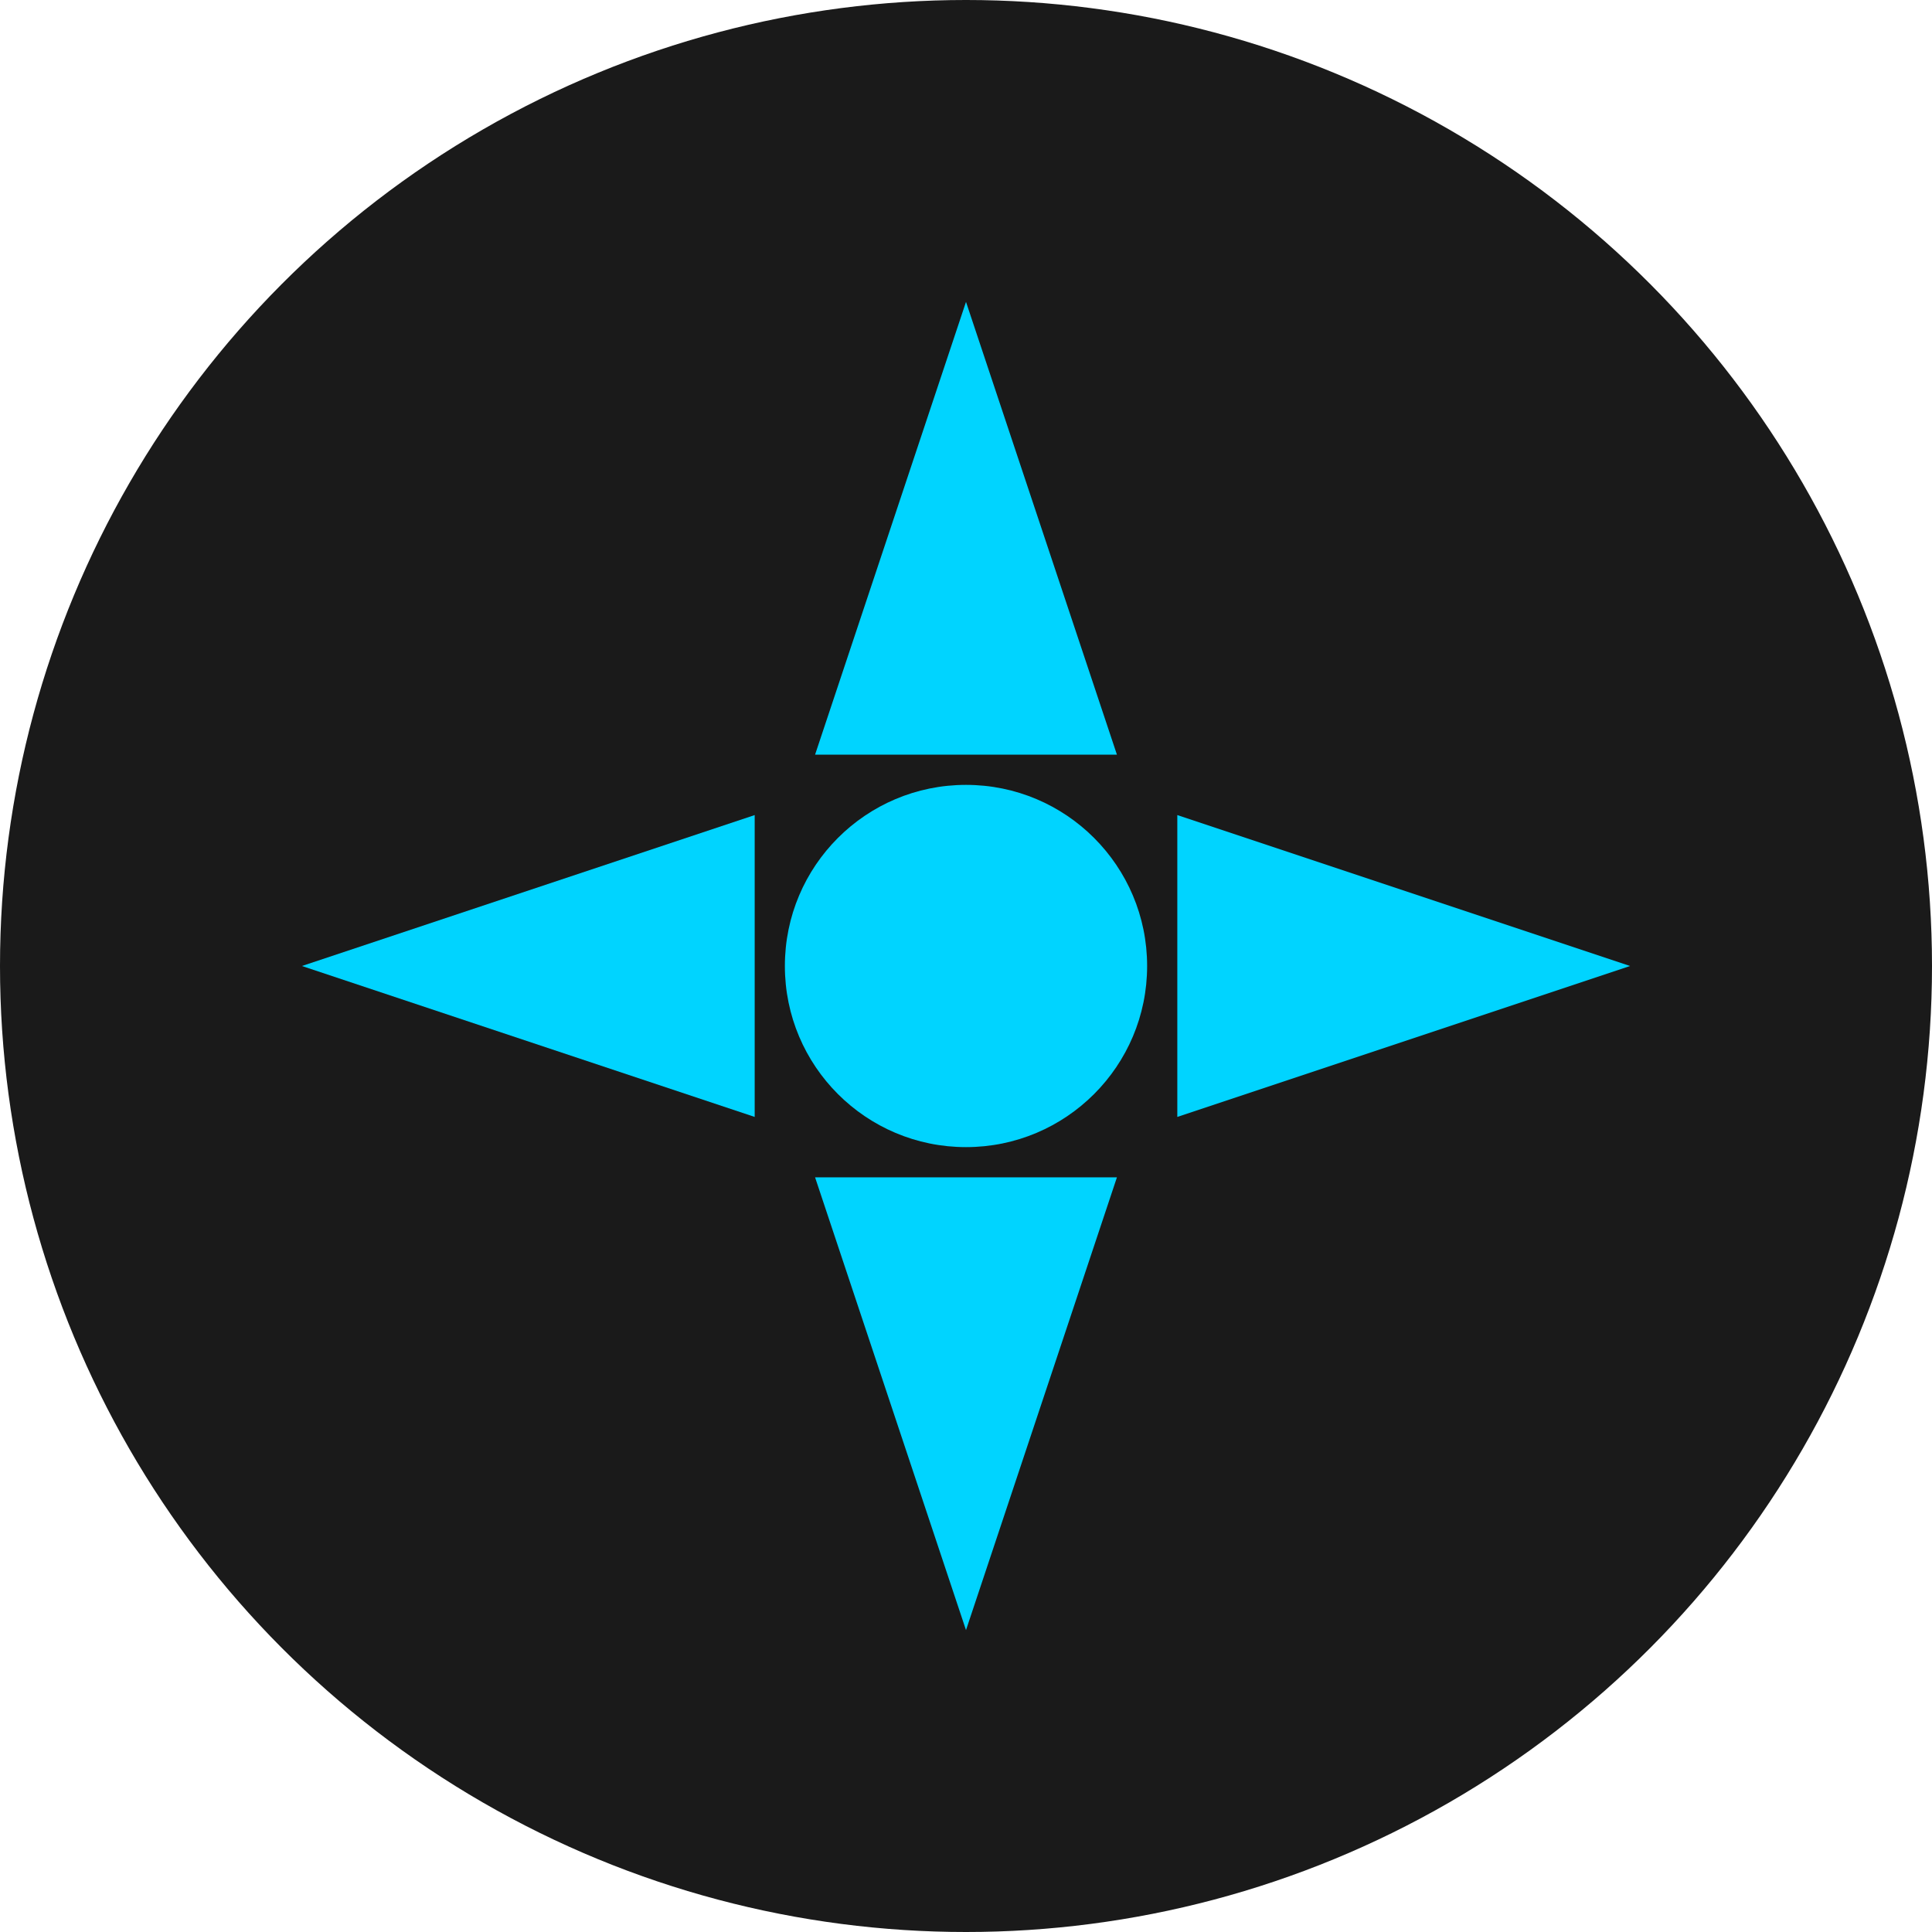
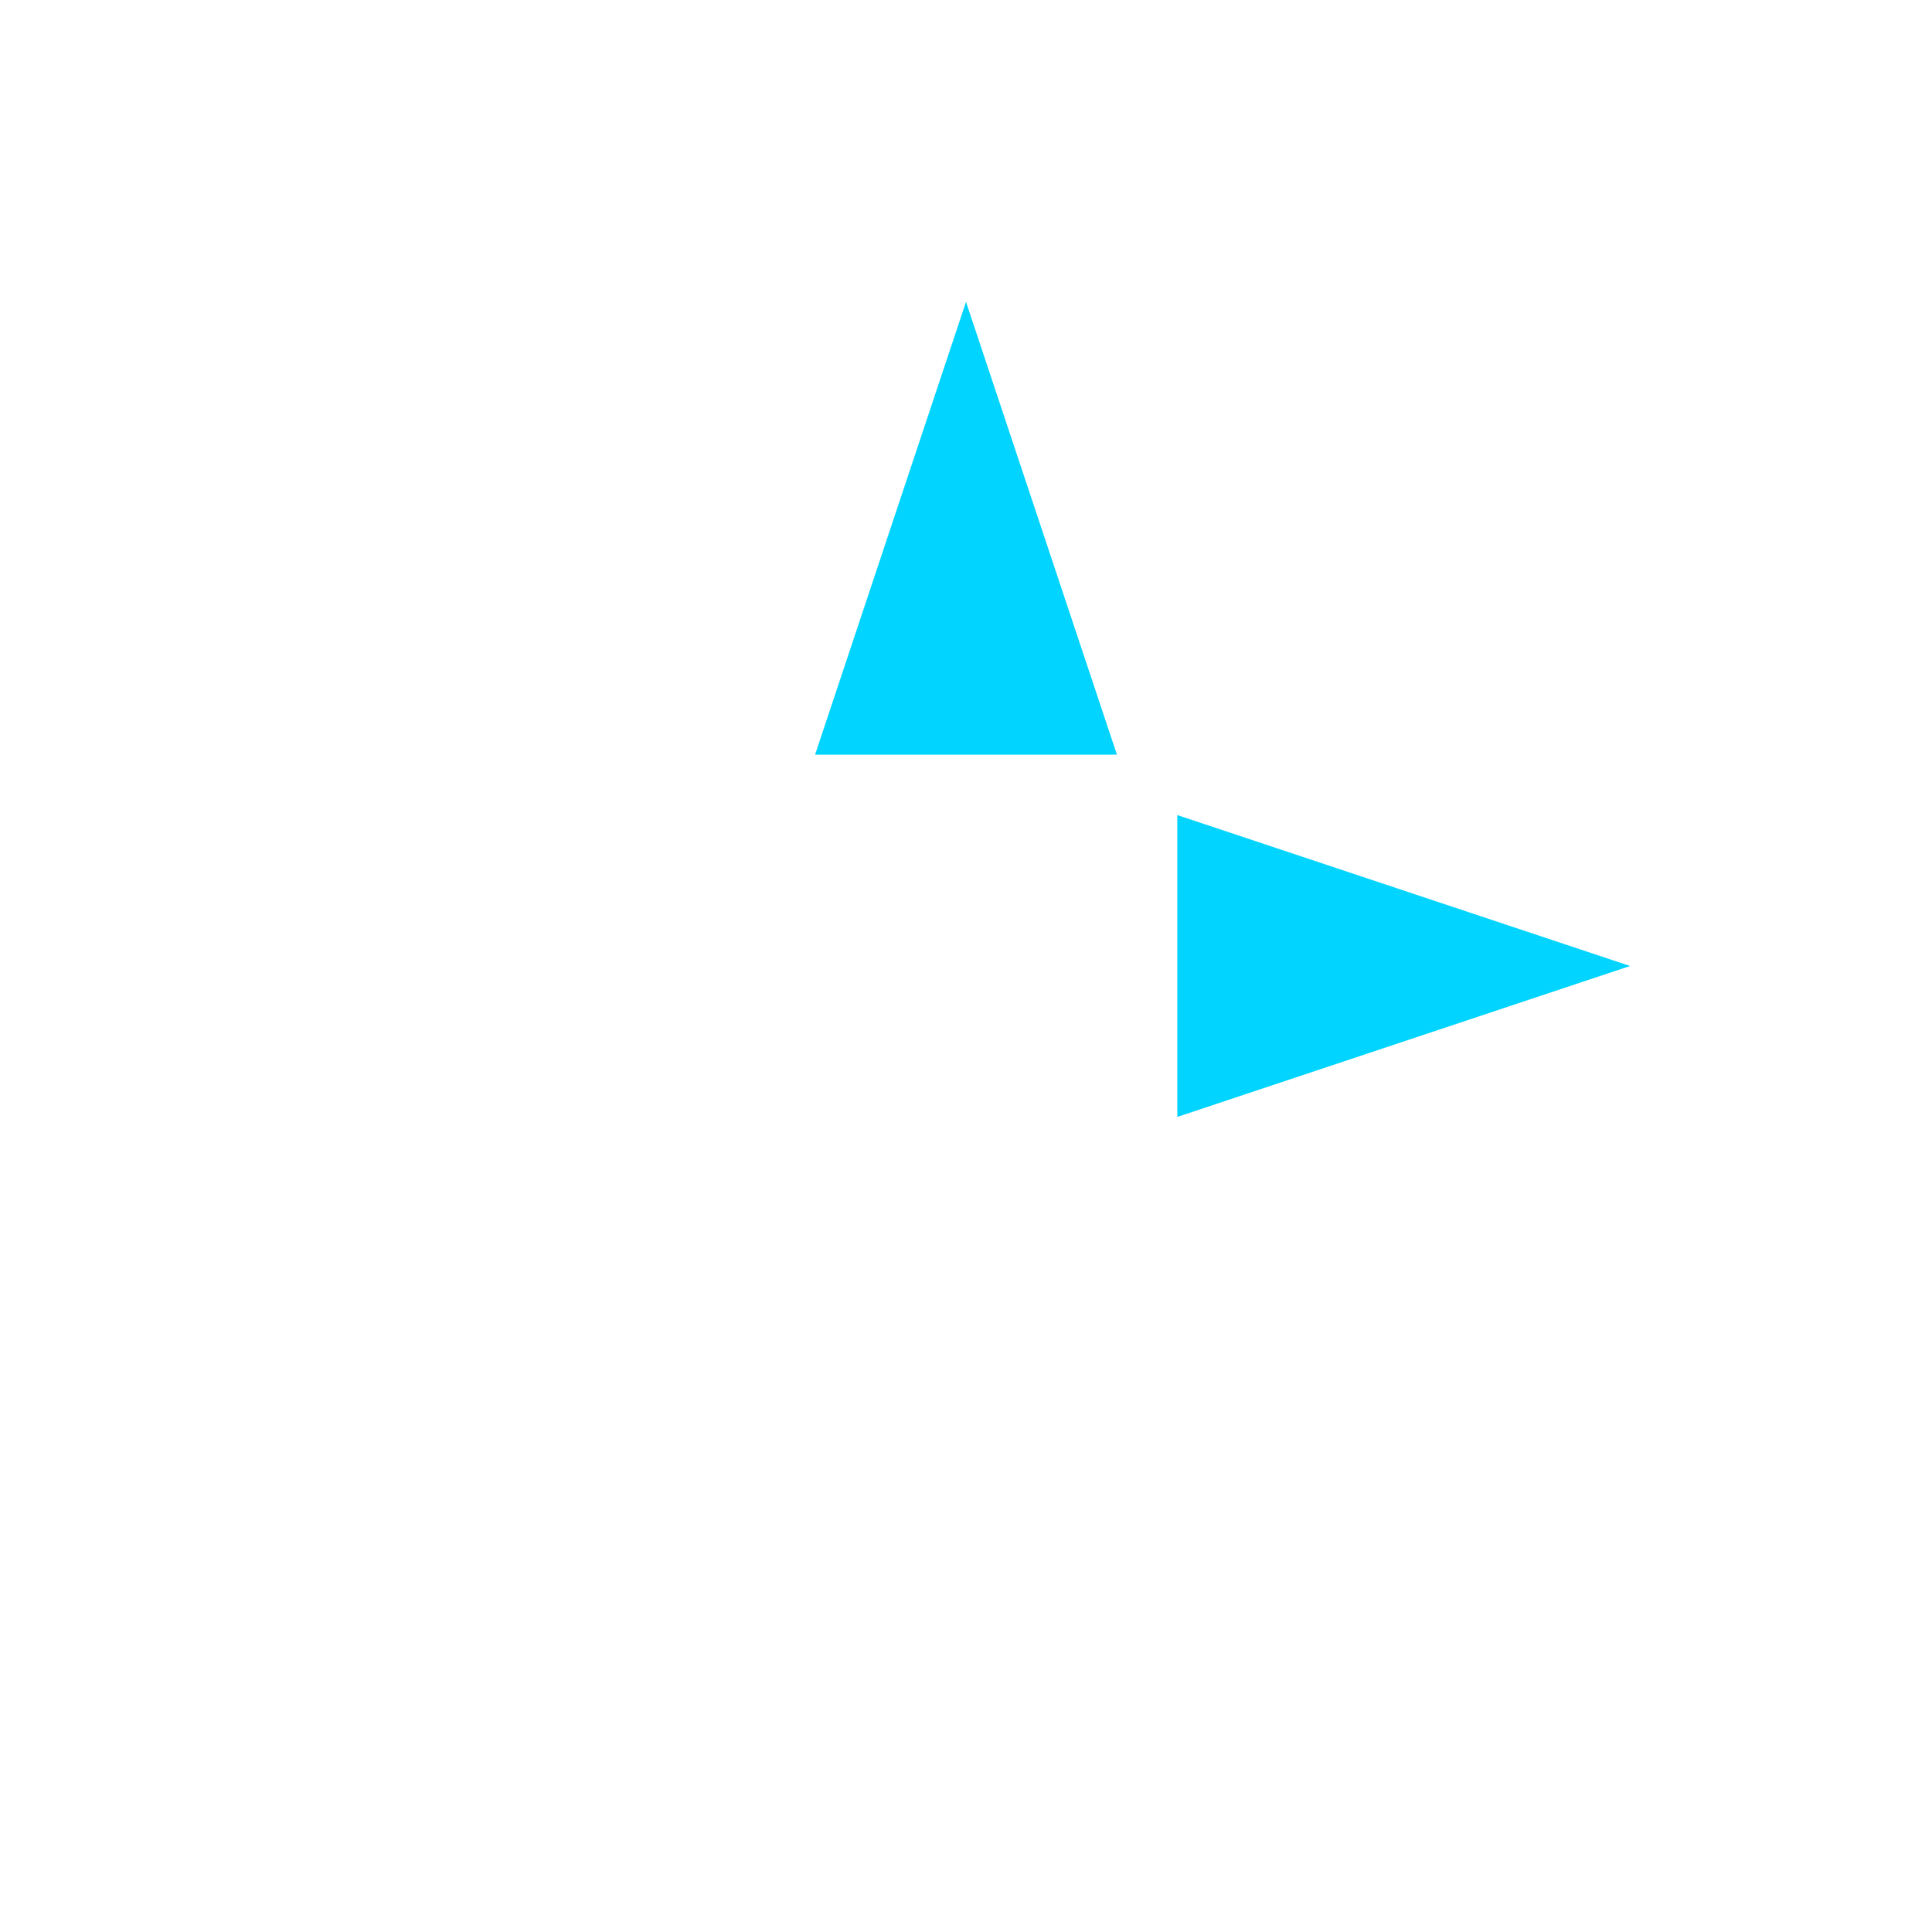
<svg xmlns="http://www.w3.org/2000/svg" viewBox="0 0 256 256">
-   <circle cx="128" cy="128" r="128" fill="#1a1a1a" />
-   <circle cx="128" cy="128" r="24" fill="#00d4ff" />
-   <path d="M128 40 L148 100 L108 100 Z" fill="#00d4ff" />
+   <path d="M128 40 L148 100 L108 100 " fill="#00d4ff" />
  <path d="M216 128 L156 148 L156 108 Z" fill="#00d4ff" />
-   <path d="M128 216 L108 156 L148 156 Z" fill="#00d4ff" />
-   <path d="M40 128 L100 108 L100 148 Z" fill="#00d4ff" />
</svg>